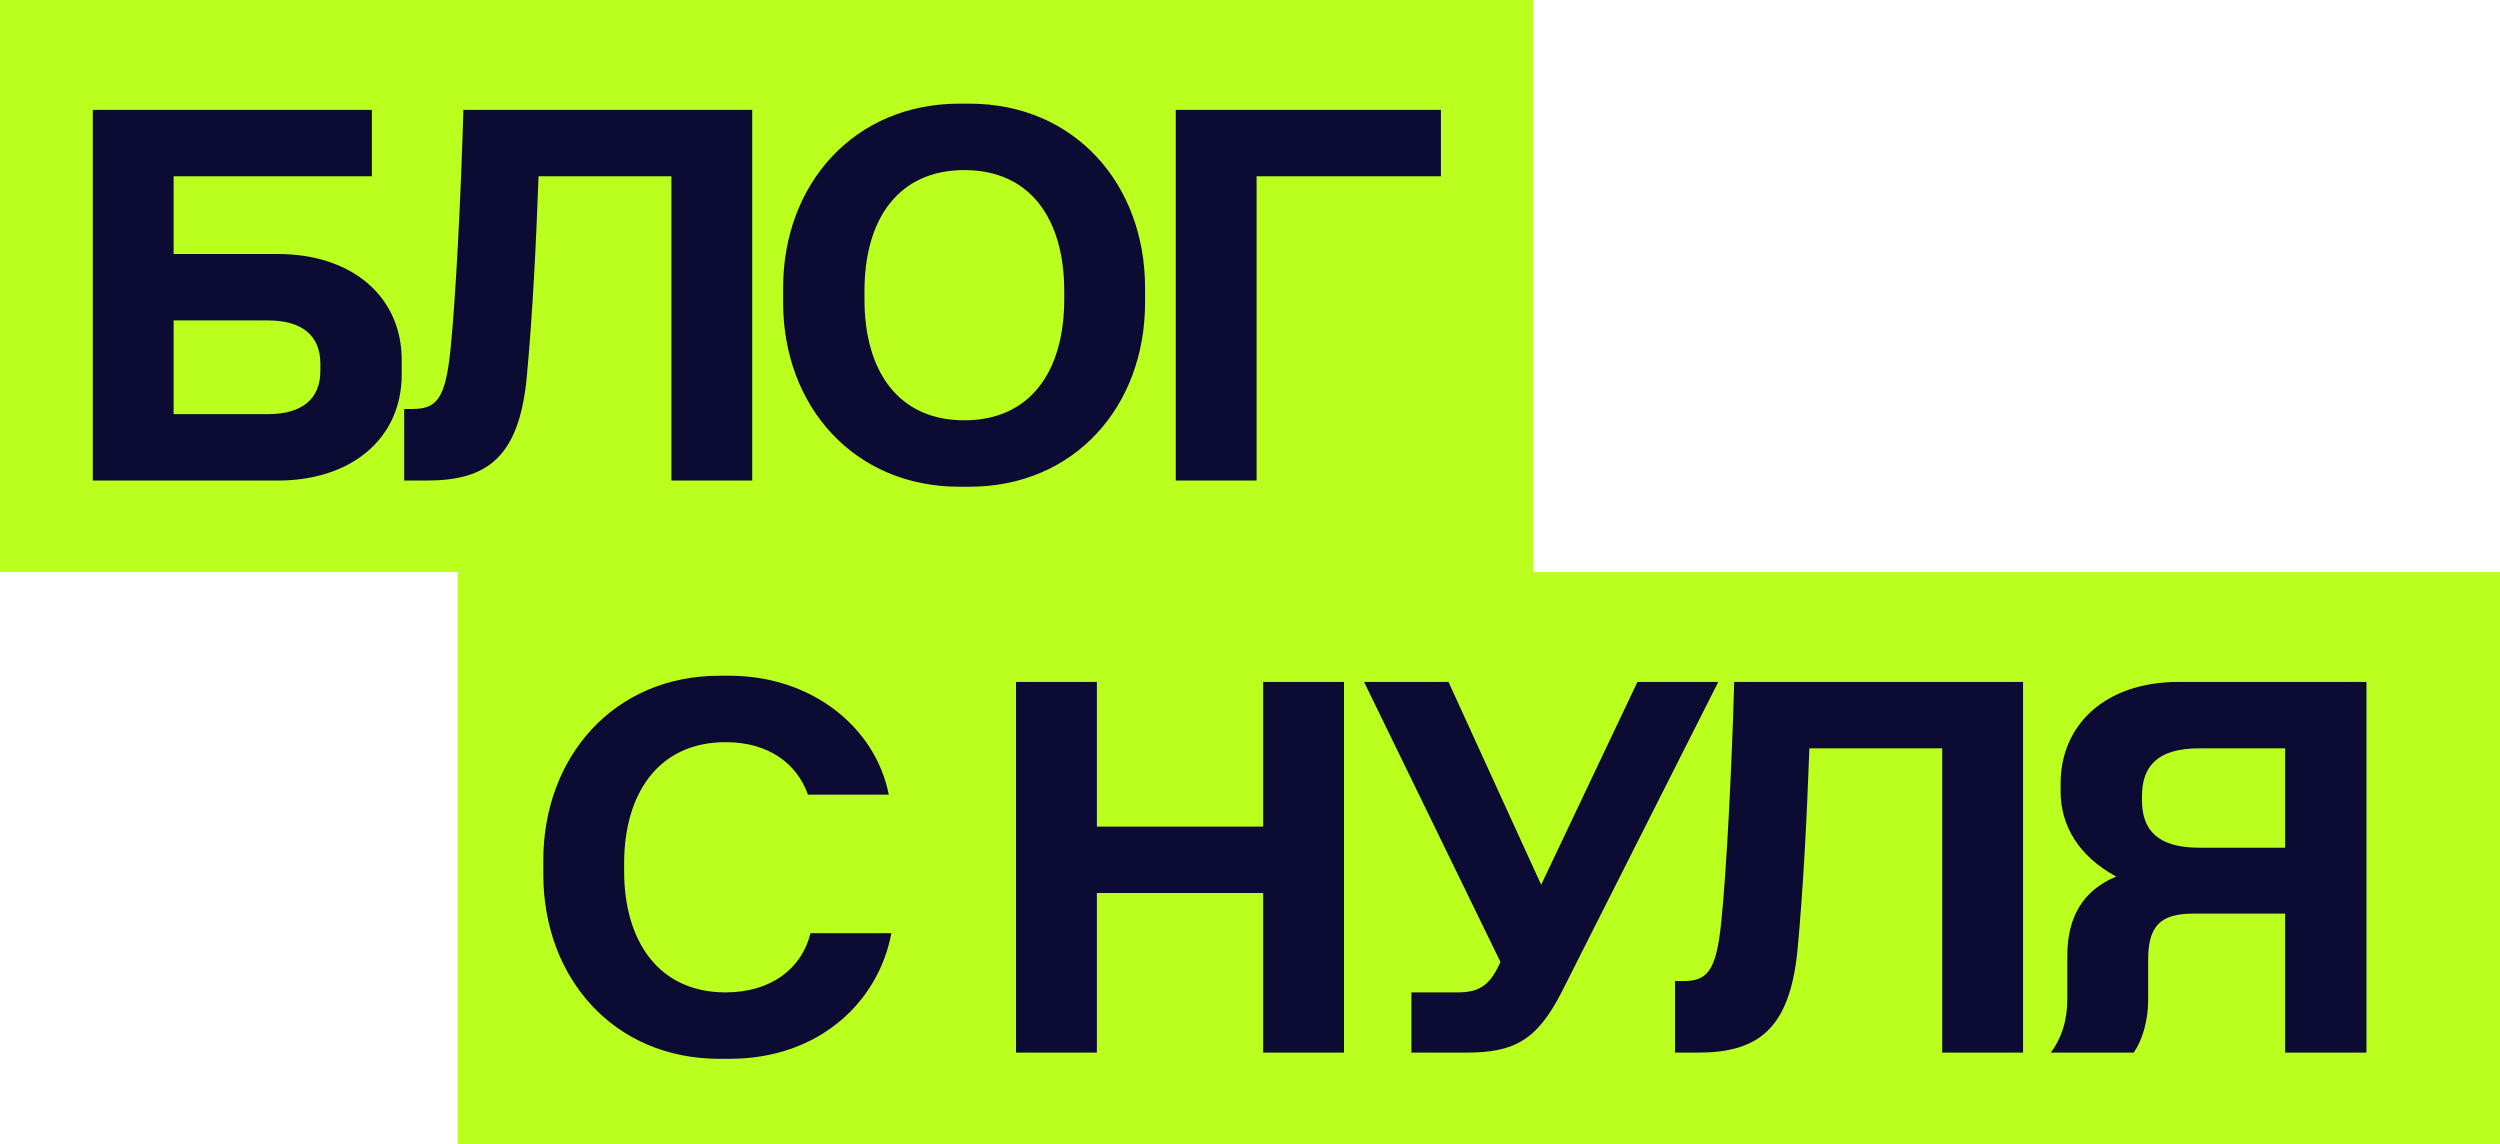
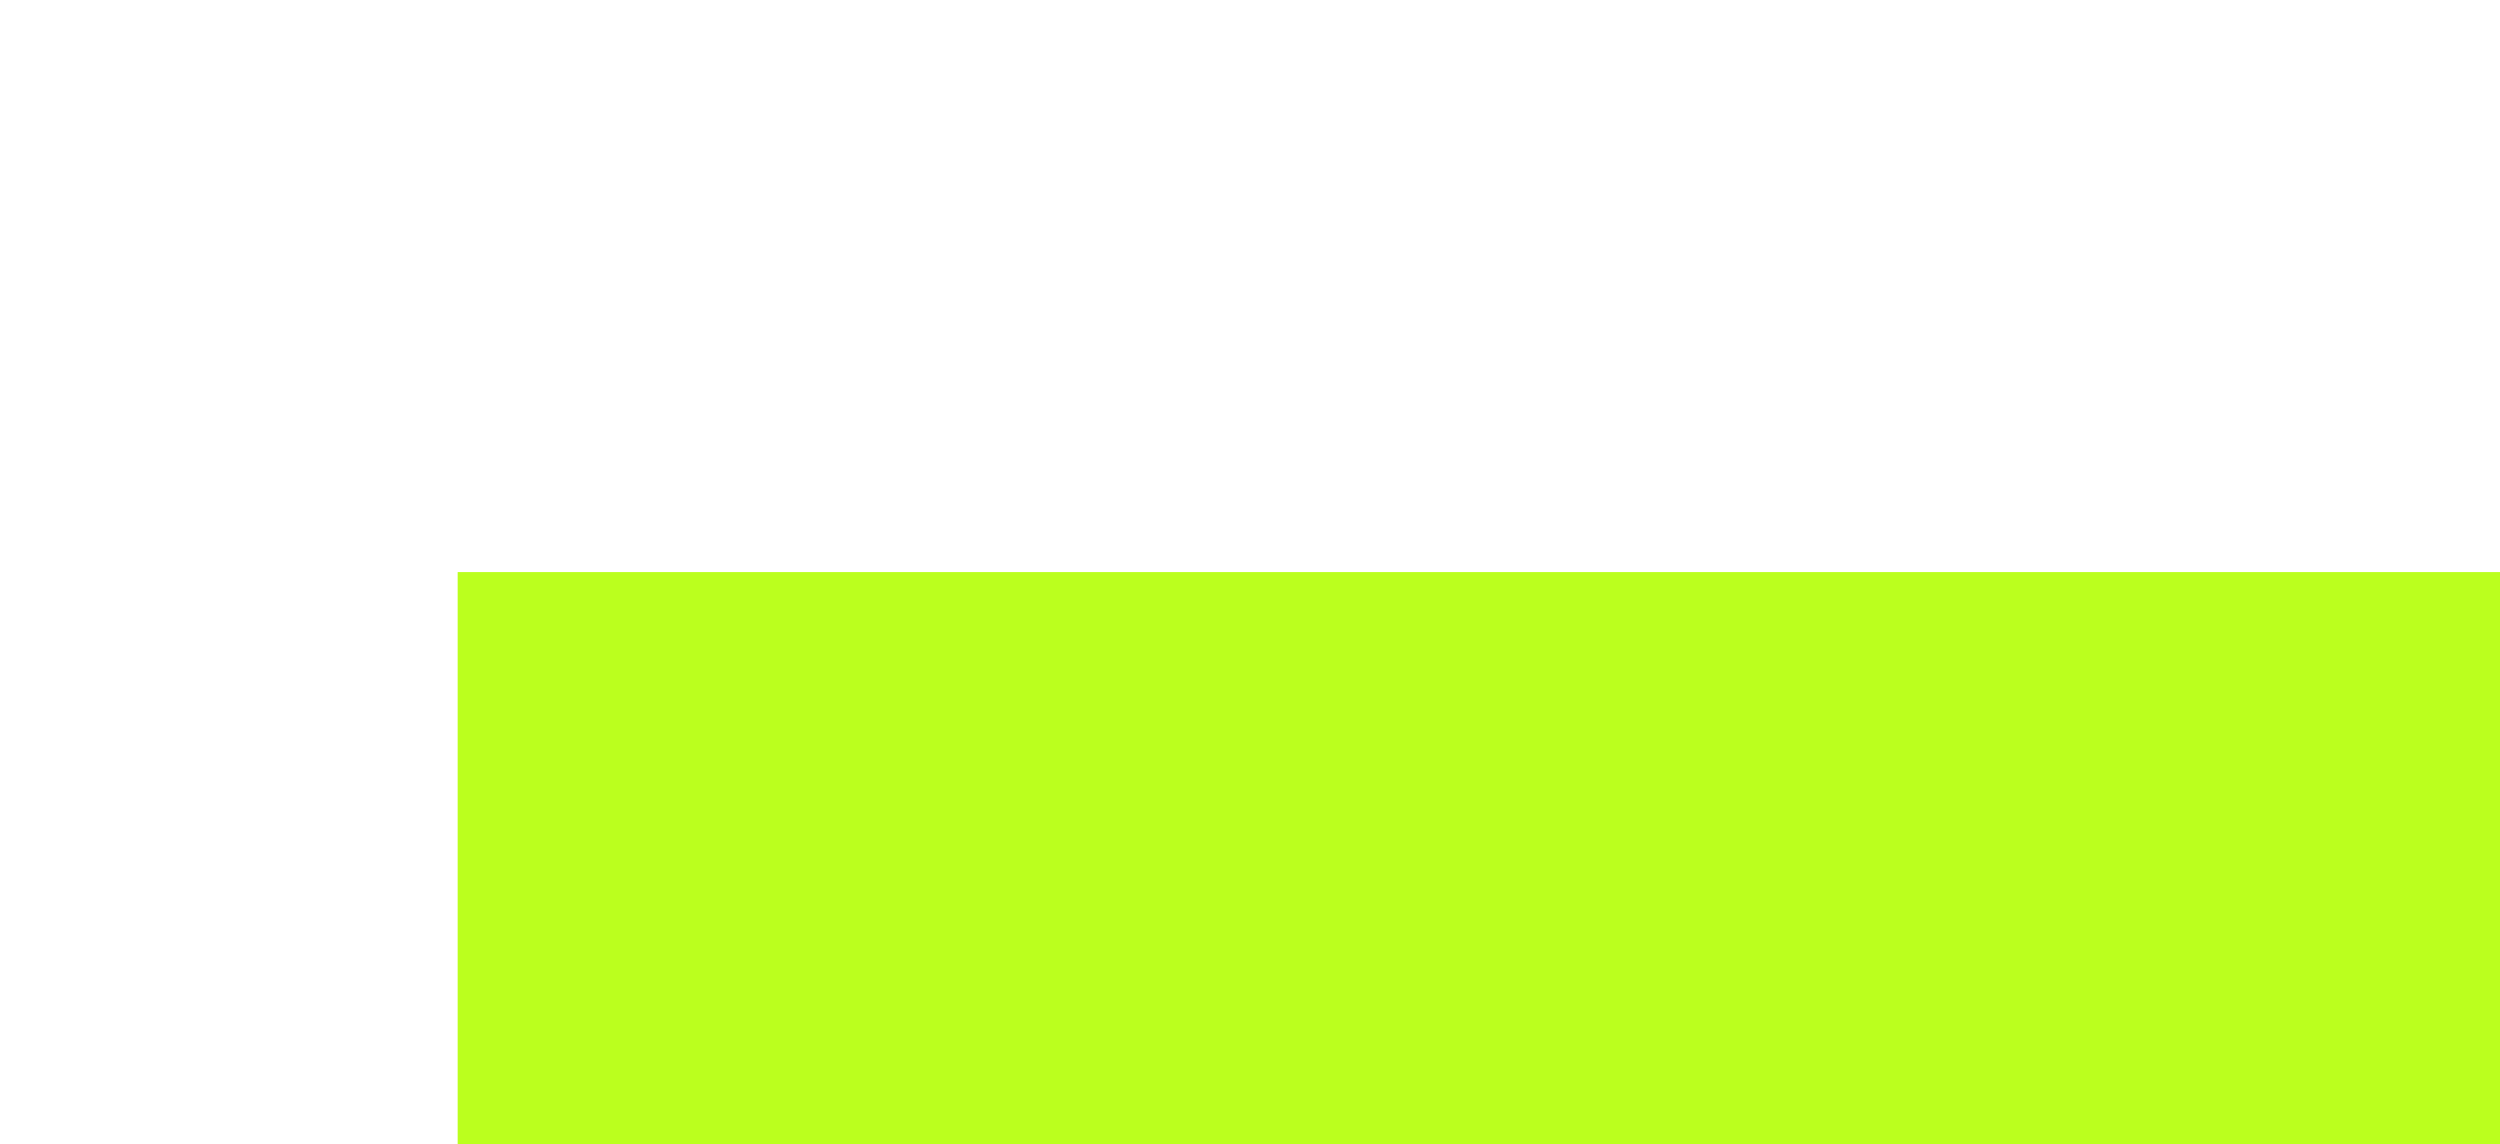
<svg xmlns="http://www.w3.org/2000/svg" width="437" height="200" viewBox="0 0 437 200" fill="none">
  <rect x="80" y="100" width="357" height="100" fill="#BBFF1E" />
-   <rect width="268" height="100" fill="#BBFF1E" />
-   <path d="M65 19.2V30.81H30.35V44.4H48.53C61.58 44.4 70.22 51.87 70.22 62.94V65.46C70.22 76.53 61.58 84 48.53 84H16.22V19.2H65ZM46.82 56.01H30.35V72.39H46.82C52.76 72.39 56 69.78 56 64.83V63.57C56 58.62 52.76 56.01 46.82 56.01ZM78.75 61.05C79.65 52.23 80.55 34.86 81 19.2H131.49V84H117.36V30.81H94.14C93.69 43.23 93.06 55.38 92.07 66C90.72 79.95 85.14 84 74.61 84H70.65V71.49H72C76.23 71.49 77.85 69.96 78.75 61.05ZM136.888 50.34C136.888 32.07 149.398 18.12 167.668 18.12H169.468C187.738 18.12 200.158 32.07 200.158 50.34V52.86C200.158 71.13 187.738 85.08 169.468 85.08H167.668C149.398 85.08 136.888 71.13 136.888 52.86V50.34ZM186.028 50.88C186.028 38.28 180.088 29.73 168.568 29.73C157.048 29.73 151.108 38.28 151.108 50.88V52.32C151.108 64.92 157.048 73.47 168.568 73.47C180.088 73.47 186.028 64.92 186.028 52.32V50.88ZM219.652 84H205.522V19.2H251.872V30.81H219.652V84Z" fill="#0B0B33" />
-   <path d="M155.36 138.91H141.23C139.25 133.33 134.21 129.73 126.83 129.73C115.04 129.73 109.1 138.82 109.1 150.88V152.32C109.1 164.38 115.04 173.47 126.83 173.47C134.75 173.47 140.15 169.33 141.68 163.12H155.81C153.56 175.18 143.12 185.08 127.55 185.08H125.75C107.21 185.08 94.97 170.86 94.97 152.86V150.34C94.97 132.43 107.21 118.12 125.75 118.12H127.55C141.77 118.12 153.02 127.03 155.36 138.91ZM191.731 184H177.601V119.2H191.731V144.49H220.801V119.2H234.931V184H220.801V156.1H191.731V184ZM272.995 173.38C268.585 182.02 264.535 184 256.165 184H246.715V173.47H254.815C258.145 173.47 260.125 172.48 261.745 169.24L262.285 168.16L238.435 119.2H253.195L269.395 154.66L286.225 119.2H300.355L272.995 173.38ZM300.889 161.05C301.789 152.23 302.689 134.86 303.139 119.2H353.629V184H339.499V130.81H316.279C315.829 143.23 315.199 155.38 314.209 166C312.859 179.95 307.279 184 296.749 184H292.789V171.49H294.139C298.369 171.49 299.989 169.96 300.889 161.05ZM399.436 184V159.7H383.326C377.476 159.7 375.496 162.04 375.496 167.8V174.82C375.496 178.51 374.416 181.93 372.976 184H358.486C360.286 181.57 361.366 178.51 361.366 174.64V167.08C361.366 160.33 364.066 155.65 369.916 153.22C363.256 149.62 360.196 144.22 360.196 138.37V136.93C360.196 126.76 367.936 119.2 380.806 119.2H413.656V184H399.436ZM384.406 148.18H399.436V130.81H384.406C377.206 130.81 374.416 133.87 374.416 139.18V139.9C374.416 145.12 377.206 148.18 384.406 148.18Z" fill="#0B0B33" />
</svg>